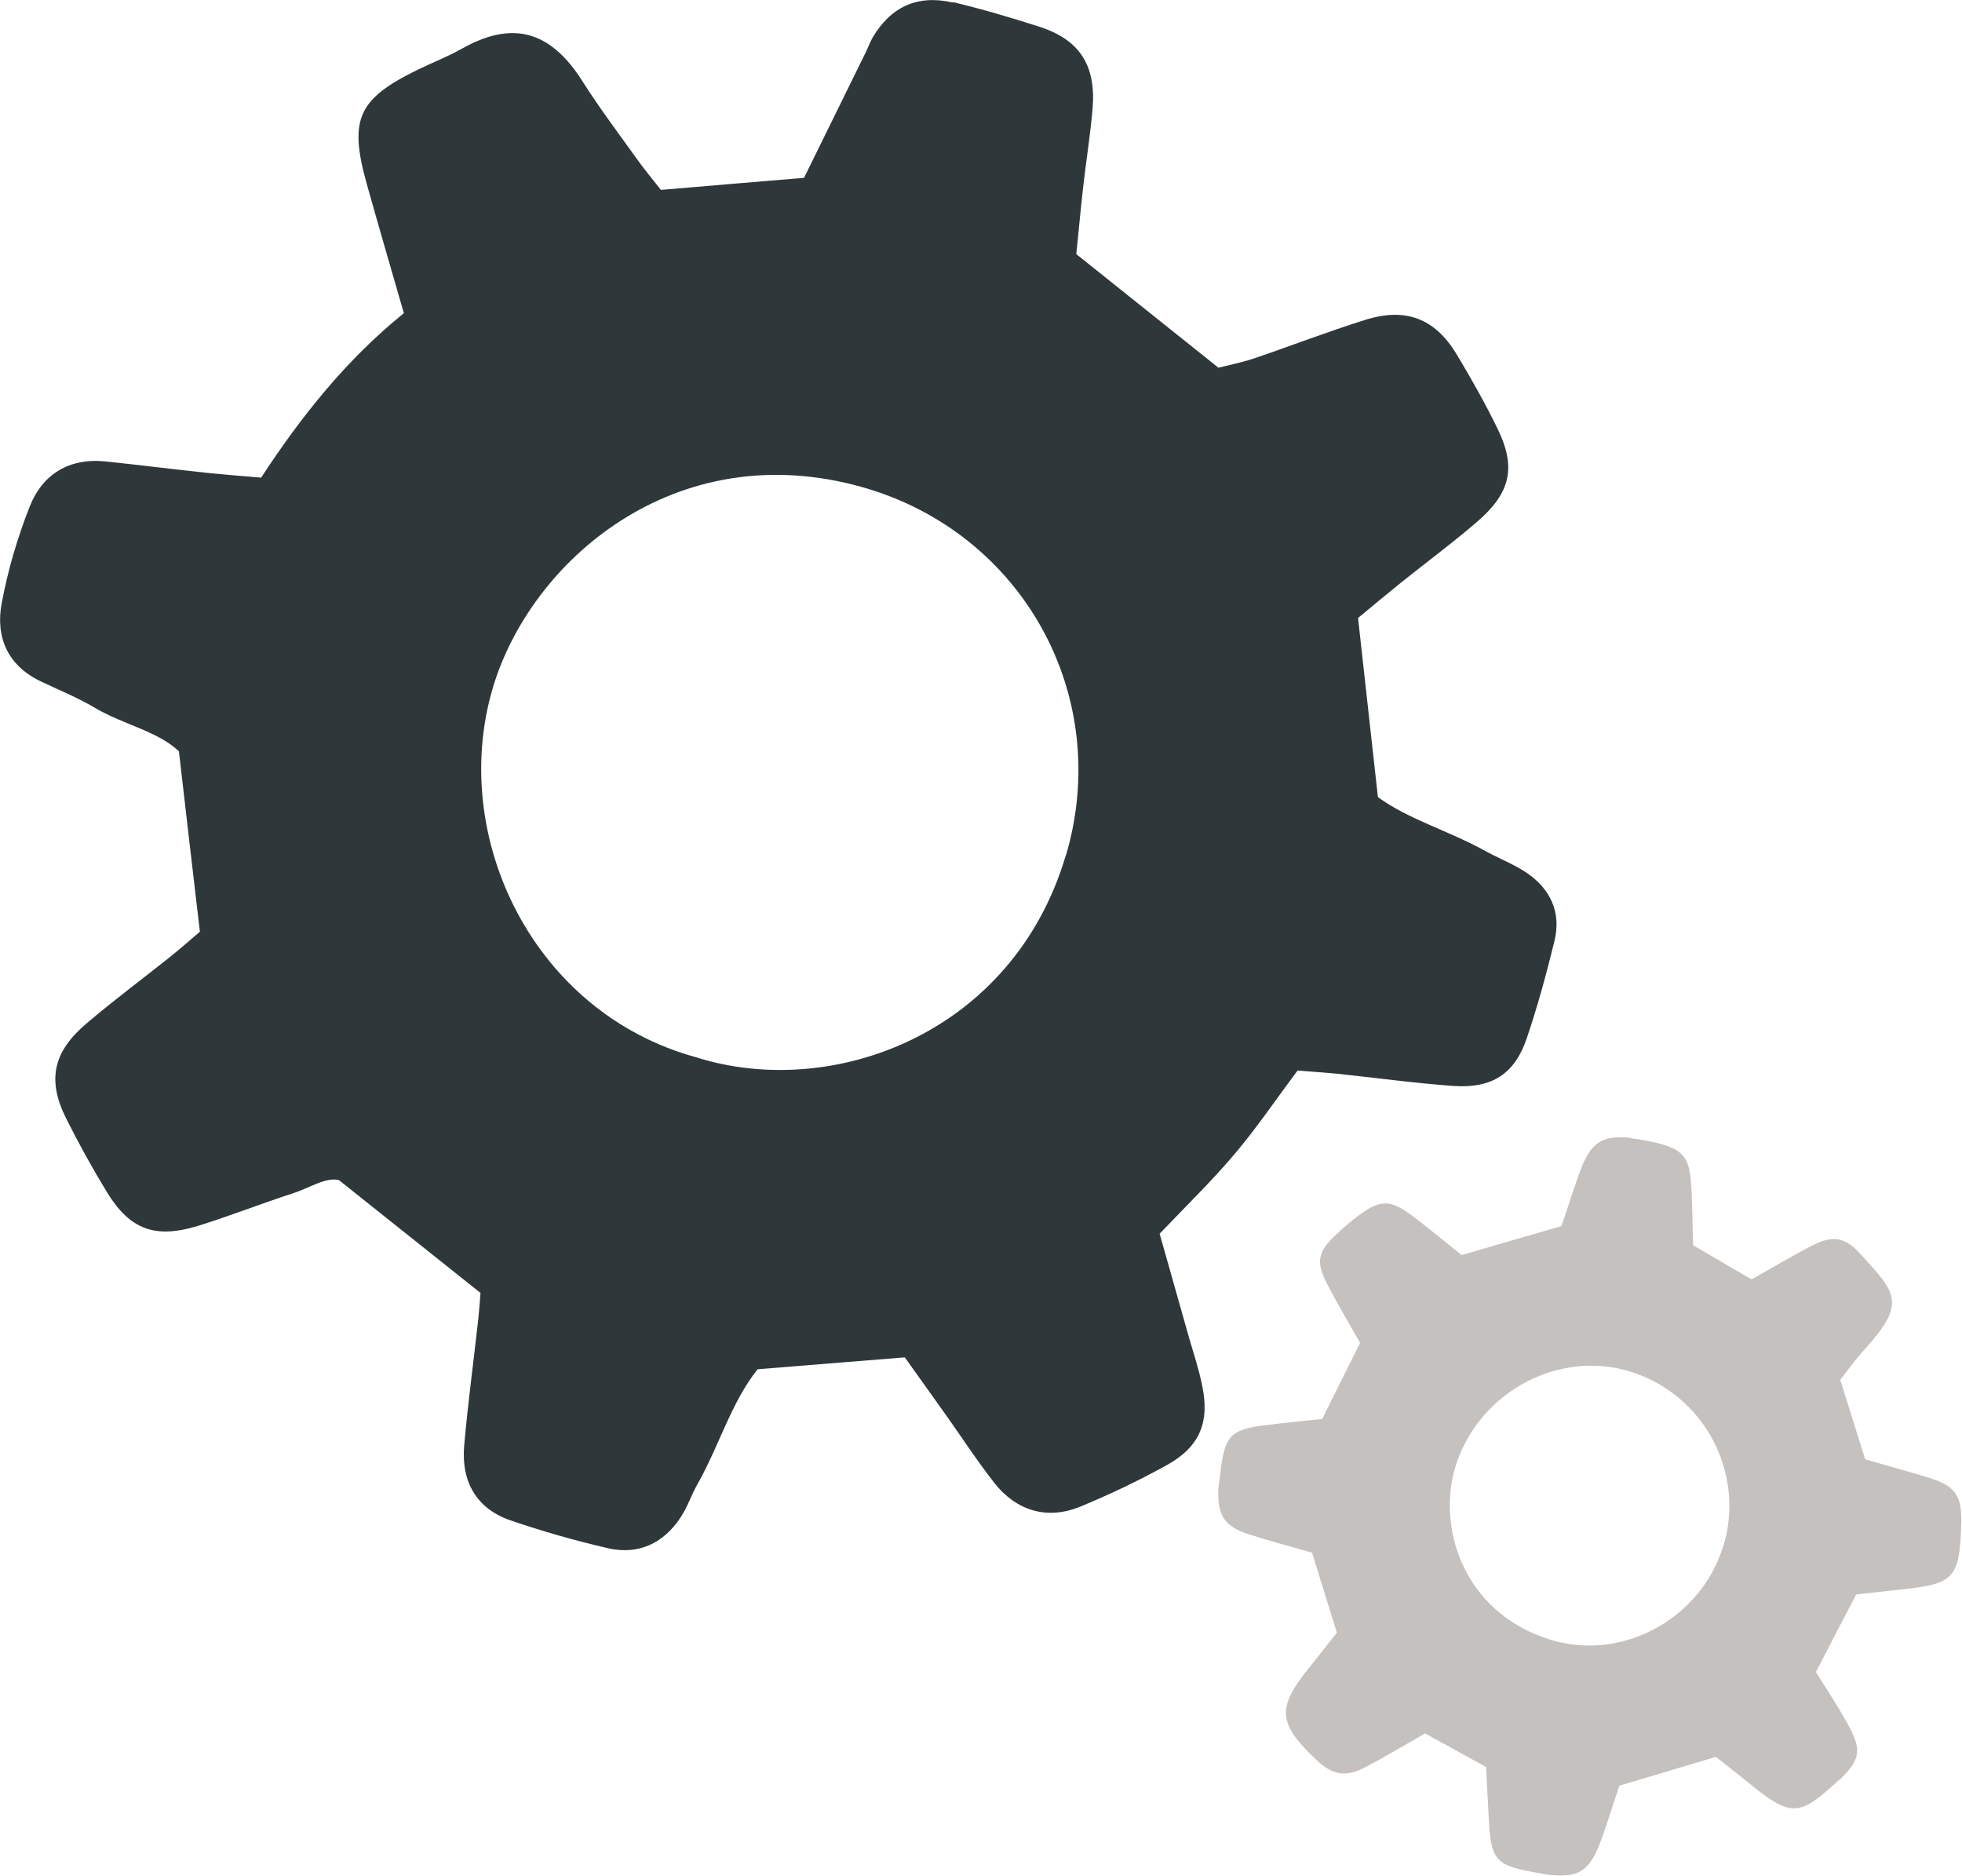
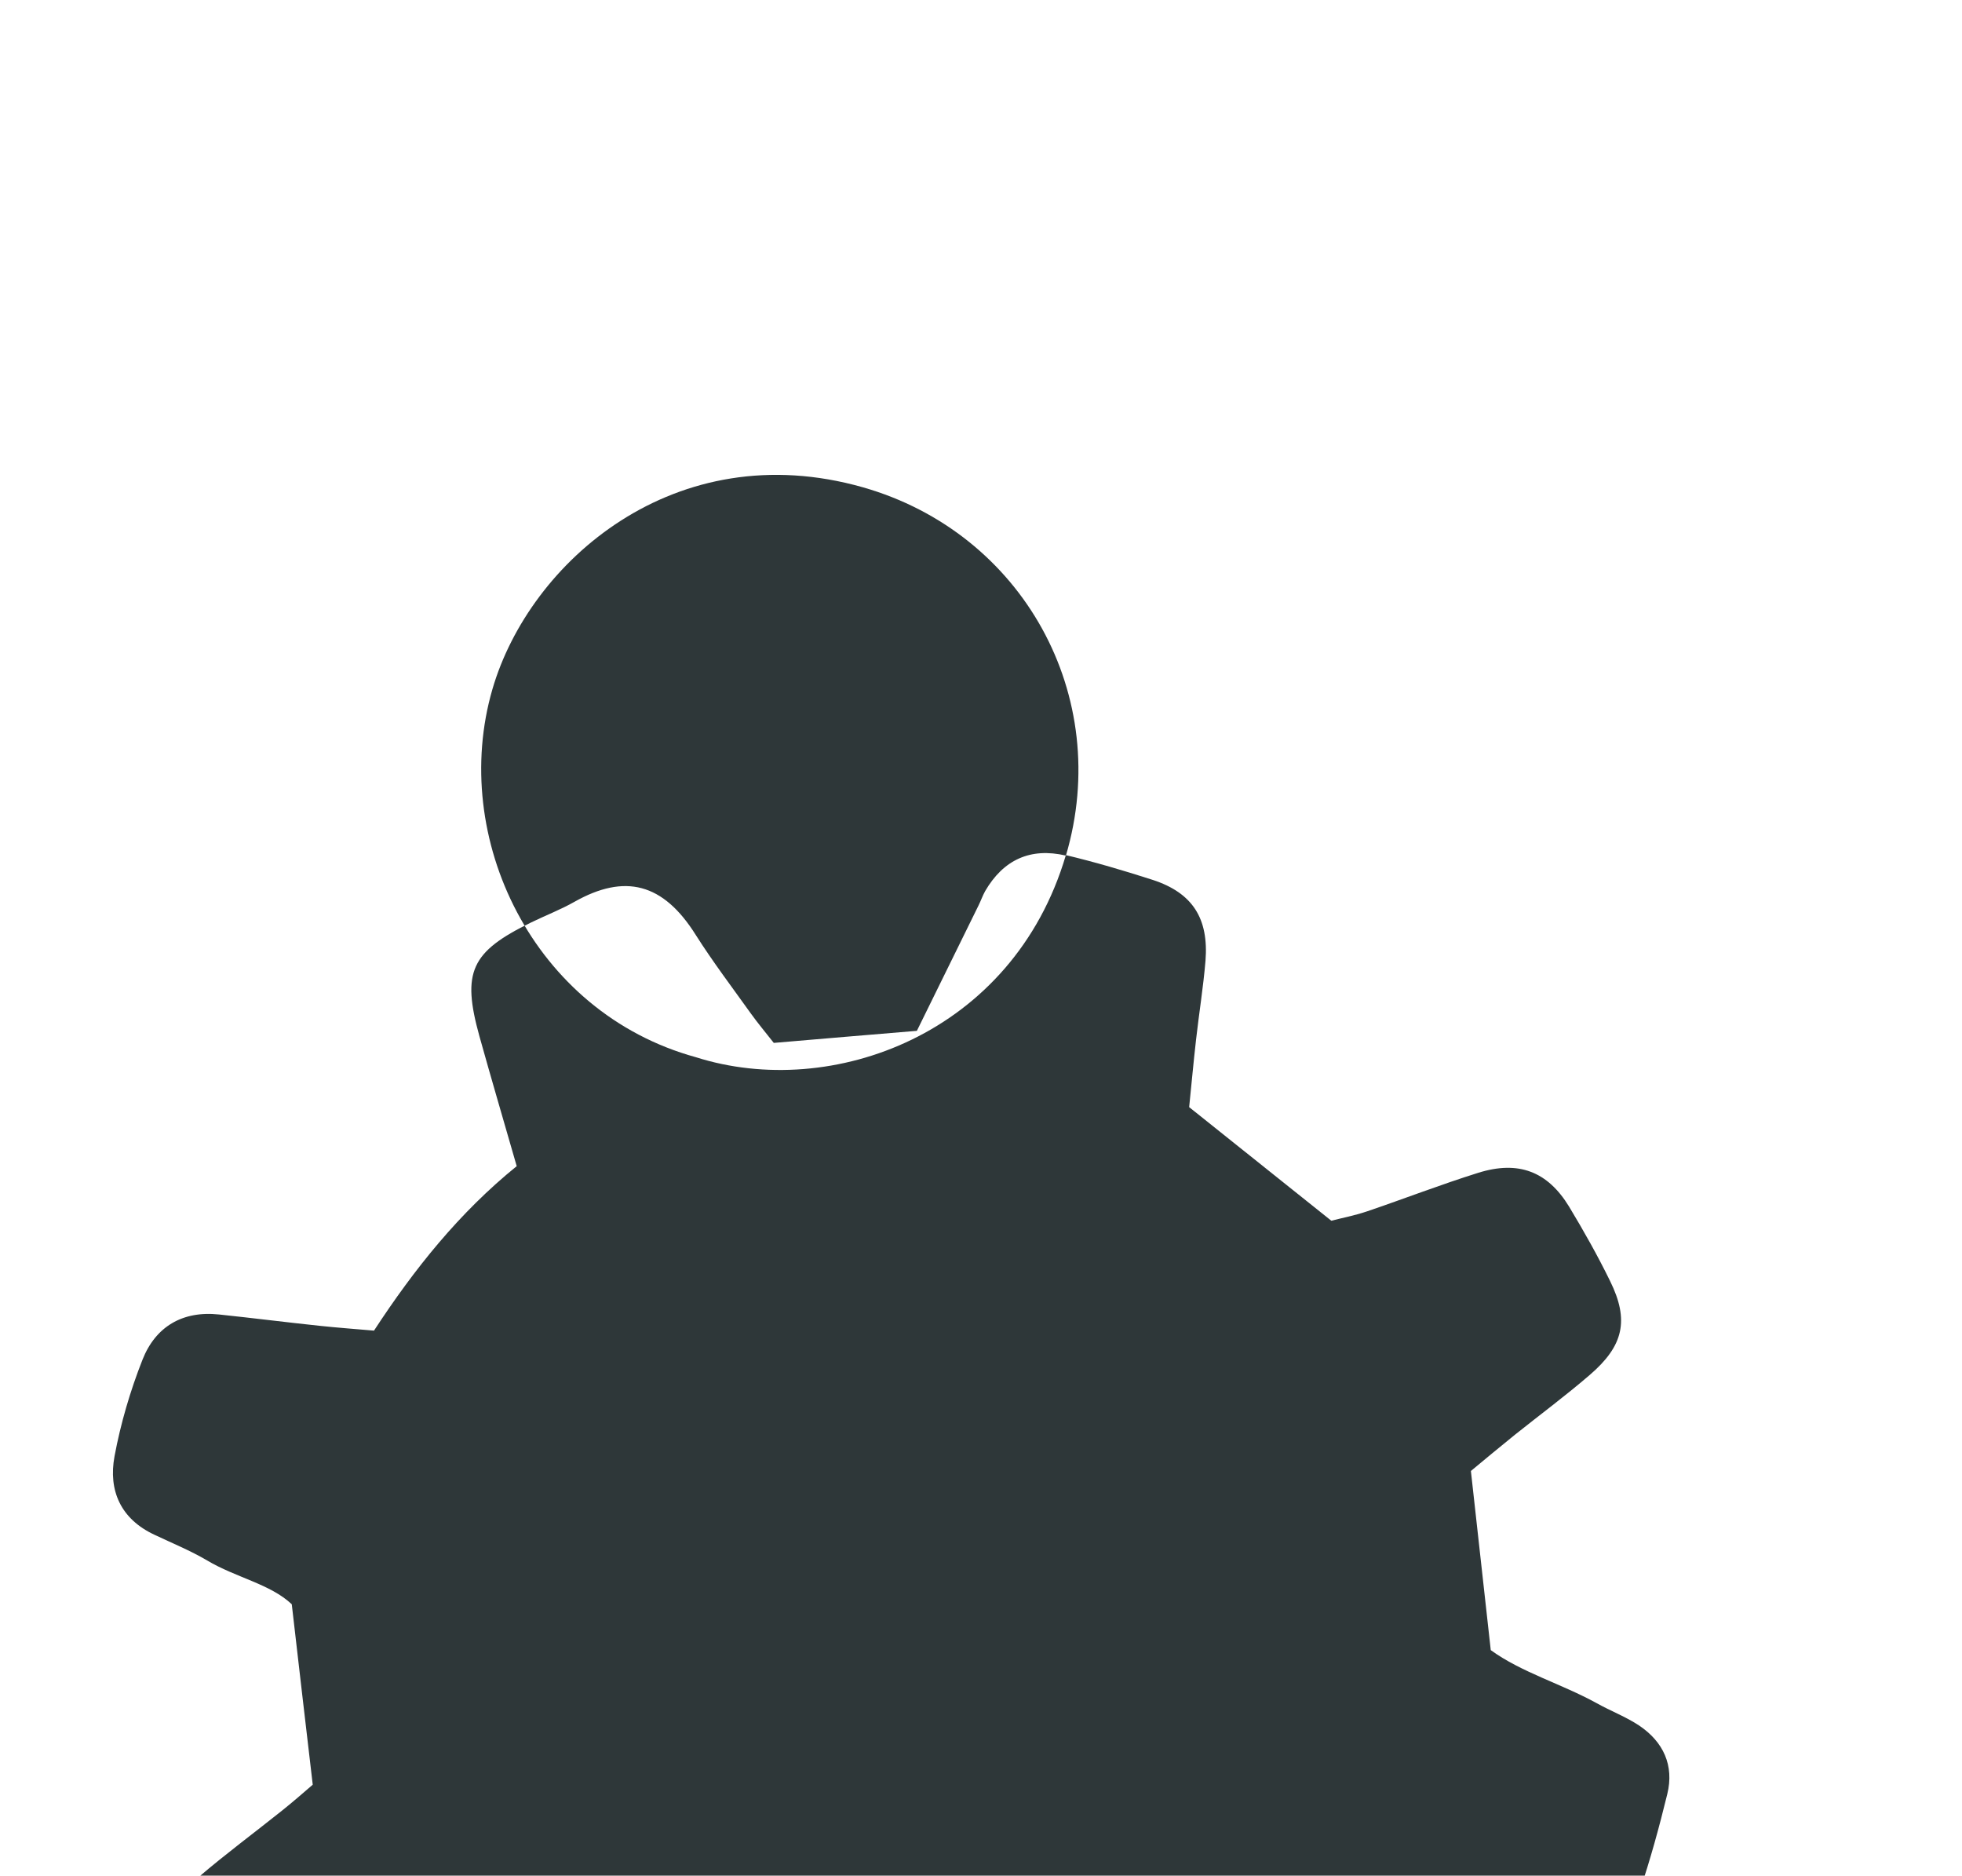
<svg xmlns="http://www.w3.org/2000/svg" id="Layer_1" viewBox="0 0 105.71 101.04">
  <defs>
    <style>.cls-1{fill:#c5c1bf;}.cls-2{fill:#2e3739;}</style>
  </defs>
-   <path class="cls-2" d="M57.42,46.09c-2.85,9.62-12.61,13.19-19.93,10.86-8.77-2.41-13.28-11.84-10.96-19.82,2-6.88,9.86-13.75,19.96-10.88,8.63,2.46,13.48,11.25,10.94,19.84M51.35,.14c-1.92-.45-3.37,.23-4.35,1.91-.14,.25-.23,.52-.36,.78-1.09,2.22-2.18,4.44-3.32,6.75-2.56,.21-5.11,.43-7.71,.65-.43-.55-.86-1.06-1.24-1.59-1-1.4-2.04-2.77-2.96-4.22-1.76-2.81-3.83-3.32-6.54-1.79-.74,.42-1.55,.73-2.33,1.11-3.25,1.58-3.75,2.67-2.79,6.13,.64,2.29,1.31,4.57,2.01,7-3.09,2.5-5.52,5.54-7.69,8.86-1.04-.09-1.99-.16-2.93-.26-1.8-.19-3.61-.42-5.42-.61-1.97-.21-3.42,.66-4.12,2.43-.66,1.67-1.18,3.44-1.51,5.21-.34,1.84,.33,3.38,2.16,4.23,.95,.45,1.93,.85,2.83,1.38,1.54,.92,3.41,1.27,4.56,2.36,.39,3.39,.75,6.49,1.13,9.72-.5,.43-1.07,.93-1.66,1.4-1.49,1.19-3.03,2.33-4.48,3.57-1.78,1.52-2.09,3.04-1.07,5.08,.68,1.36,1.42,2.7,2.22,4.01,1.23,1.99,2.58,2.49,4.88,1.79,1.73-.54,3.43-1.21,5.16-1.77,.89-.29,1.73-.87,2.44-.7,2.67,2.13,5.13,4.09,7.63,6.08-.04,.47-.07,.94-.12,1.4-.25,2.27-.56,4.54-.76,6.82-.17,1.98,.69,3.41,2.49,4.03,1.72,.59,3.48,1.09,5.25,1.5,1.66,.38,3.02-.27,3.94-1.69,.36-.55,.57-1.2,.9-1.78,1.16-2.05,1.81-4.39,3.23-6.17,2.73-.22,5.29-.43,7.93-.64,.73,1.03,1.45,2.03,2.17,3.04,.88,1.24,1.72,2.53,2.66,3.73,1.19,1.51,2.85,1.99,4.6,1.28,1.59-.65,3.15-1.4,4.66-2.23,1.8-.99,2.35-2.32,1.93-4.31-.17-.84-.44-1.66-.68-2.48-.54-1.91-1.08-3.83-1.61-5.69,1.42-1.49,2.79-2.82,4.02-4.27,1.22-1.44,2.28-3.01,3.41-4.52,.8,.06,1.46,.11,2.13,.17,2.09,.22,4.18,.51,6.28,.66,2.07,.14,3.29-.65,3.94-2.57,.58-1.71,1.06-3.47,1.49-5.23,.38-1.55-.21-2.82-1.52-3.7-.71-.47-1.53-.78-2.28-1.2-1.91-1.05-4.06-1.66-5.71-2.86-.37-3.32-.71-6.43-1.07-9.65,.75-.62,1.55-1.29,2.37-1.95,1.34-1.07,2.73-2.1,4.03-3.22,1.83-1.57,2.14-2.95,1.1-5.06-.67-1.37-1.42-2.7-2.21-4.01-1.16-1.9-2.73-2.5-4.9-1.82-2.01,.63-3.97,1.39-5.97,2.07-.71,.24-1.45,.38-1.94,.51-2.59-2.07-4.97-3.97-7.66-6.12,.12-1.16,.23-2.39,.37-3.62,.16-1.42,.39-2.83,.51-4.26,.18-2.29-.7-3.66-2.84-4.36-1.55-.5-3.11-.96-4.7-1.34" />
-   <path class="cls-1" d="M92.84,83.3c-1.19,3.9-5.45,6.24-9.34,5.02-4.73-1.48-6.16-6.2-5.01-9.54,1.32-3.86,5.58-6.12,9.45-4.86,3.91,1.27,6.11,5.46,4.91,9.38m-4.96-22c-1.48-.16-2.12,.19-2.67,1.57-.41,1.05-.73,2.14-1.09,3.18-1.86,.53-3.58,1.04-5.38,1.56-.9-.72-1.77-1.45-2.68-2.13-1.14-.86-1.7-.86-2.82-.04-.46,.34-.89,.71-1.31,1.11-.92,.87-1.04,1.43-.48,2.53,.56,1.09,1.19,2.15,1.82,3.26-.66,1.32-1.29,2.58-2.04,4.1-1.04,.11-1.99,.2-2.94,.32-2.04,.24-2.32,.55-2.56,2.69-.03,.28-.09,.56-.1,.85-.04,1.34,.35,1.93,1.61,2.34,1.17,.38,2.36,.69,3.44,1,.49,1.57,.91,2.93,1.34,4.31-.51,.64-.97,1.24-1.45,1.83-1.81,2.22-1.75,3.05,.36,5.04,.84,.79,1.55,.94,2.59,.39,1.09-.56,2.14-1.2,3.25-1.83,1.17,.64,2.24,1.23,3.29,1.81,.05,1,.09,1.85,.14,2.7,.12,2.34,.34,2.59,2.57,2.99,.19,.03,.37,.07,.57,.1,1.63,.21,2.26-.14,2.85-1.68,.4-1.05,.72-2.14,1.05-3.11,1.85-.55,3.48-1.03,5.2-1.55,.59,.47,1.19,.93,1.77,1.41,2.27,1.84,2.71,1.83,4.8-.11,.07-.06,.15-.11,.21-.18,.97-.96,1.08-1.5,.38-2.78-.54-1-1.17-1.94-1.77-2.91,.78-1.51,1.47-2.85,2.17-4.18,.86-.09,1.61-.18,2.37-.26,2.91-.3,3.19-.59,3.29-3.5,.05-1.53-.3-2.08-1.73-2.52-1.17-.36-2.36-.68-3.45-1-.48-1.55-.91-2.9-1.34-4.28,.44-.56,.82-1.1,1.27-1.59,2.33-2.57,1.76-3.05-.22-5.23-.82-.89-1.48-.97-2.57-.41-1.09,.56-2.15,1.2-3.26,1.82-1.13-.66-2.17-1.27-3.15-1.84-.04-1.26-.03-2.31-.11-3.35-.1-1.41-.47-1.82-1.84-2.16-.46-.11-.93-.2-1.41-.25" />
+   <path class="cls-2" d="M57.42,46.09c-2.85,9.62-12.61,13.19-19.93,10.86-8.77-2.41-13.28-11.84-10.96-19.82,2-6.88,9.86-13.75,19.96-10.88,8.63,2.46,13.48,11.25,10.94,19.84c-1.92-.45-3.37,.23-4.35,1.91-.14,.25-.23,.52-.36,.78-1.09,2.22-2.18,4.44-3.32,6.75-2.56,.21-5.11,.43-7.71,.65-.43-.55-.86-1.06-1.24-1.59-1-1.4-2.04-2.77-2.96-4.22-1.76-2.81-3.83-3.32-6.54-1.79-.74,.42-1.55,.73-2.33,1.11-3.25,1.58-3.75,2.67-2.79,6.13,.64,2.29,1.31,4.57,2.01,7-3.09,2.5-5.52,5.54-7.69,8.86-1.04-.09-1.99-.16-2.93-.26-1.8-.19-3.61-.42-5.42-.61-1.97-.21-3.42,.66-4.12,2.43-.66,1.67-1.18,3.44-1.51,5.21-.34,1.84,.33,3.38,2.16,4.23,.95,.45,1.93,.85,2.83,1.38,1.54,.92,3.41,1.27,4.56,2.36,.39,3.39,.75,6.49,1.13,9.72-.5,.43-1.07,.93-1.66,1.4-1.49,1.19-3.03,2.33-4.48,3.57-1.78,1.52-2.09,3.04-1.07,5.08,.68,1.36,1.42,2.7,2.22,4.01,1.23,1.99,2.58,2.49,4.88,1.79,1.73-.54,3.43-1.21,5.16-1.77,.89-.29,1.73-.87,2.44-.7,2.67,2.13,5.13,4.09,7.63,6.08-.04,.47-.07,.94-.12,1.4-.25,2.27-.56,4.54-.76,6.82-.17,1.98,.69,3.41,2.49,4.03,1.72,.59,3.48,1.09,5.25,1.5,1.66,.38,3.02-.27,3.94-1.69,.36-.55,.57-1.2,.9-1.78,1.16-2.05,1.81-4.39,3.23-6.17,2.73-.22,5.29-.43,7.93-.64,.73,1.03,1.45,2.03,2.17,3.04,.88,1.24,1.72,2.53,2.66,3.73,1.19,1.51,2.85,1.99,4.6,1.28,1.59-.65,3.15-1.4,4.66-2.23,1.8-.99,2.35-2.32,1.93-4.31-.17-.84-.44-1.66-.68-2.48-.54-1.91-1.08-3.83-1.61-5.69,1.42-1.49,2.79-2.82,4.02-4.27,1.22-1.44,2.28-3.01,3.41-4.52,.8,.06,1.46,.11,2.13,.17,2.09,.22,4.18,.51,6.28,.66,2.07,.14,3.29-.65,3.94-2.57,.58-1.71,1.06-3.47,1.49-5.23,.38-1.55-.21-2.82-1.52-3.7-.71-.47-1.53-.78-2.28-1.2-1.91-1.05-4.06-1.66-5.71-2.86-.37-3.32-.71-6.43-1.07-9.65,.75-.62,1.55-1.29,2.37-1.95,1.34-1.07,2.73-2.1,4.03-3.22,1.83-1.57,2.14-2.95,1.1-5.06-.67-1.37-1.42-2.7-2.21-4.01-1.16-1.9-2.73-2.5-4.9-1.82-2.01,.63-3.97,1.39-5.97,2.07-.71,.24-1.45,.38-1.94,.51-2.59-2.07-4.97-3.97-7.66-6.12,.12-1.16,.23-2.39,.37-3.62,.16-1.42,.39-2.83,.51-4.26,.18-2.29-.7-3.66-2.84-4.36-1.55-.5-3.11-.96-4.7-1.34" />
</svg>